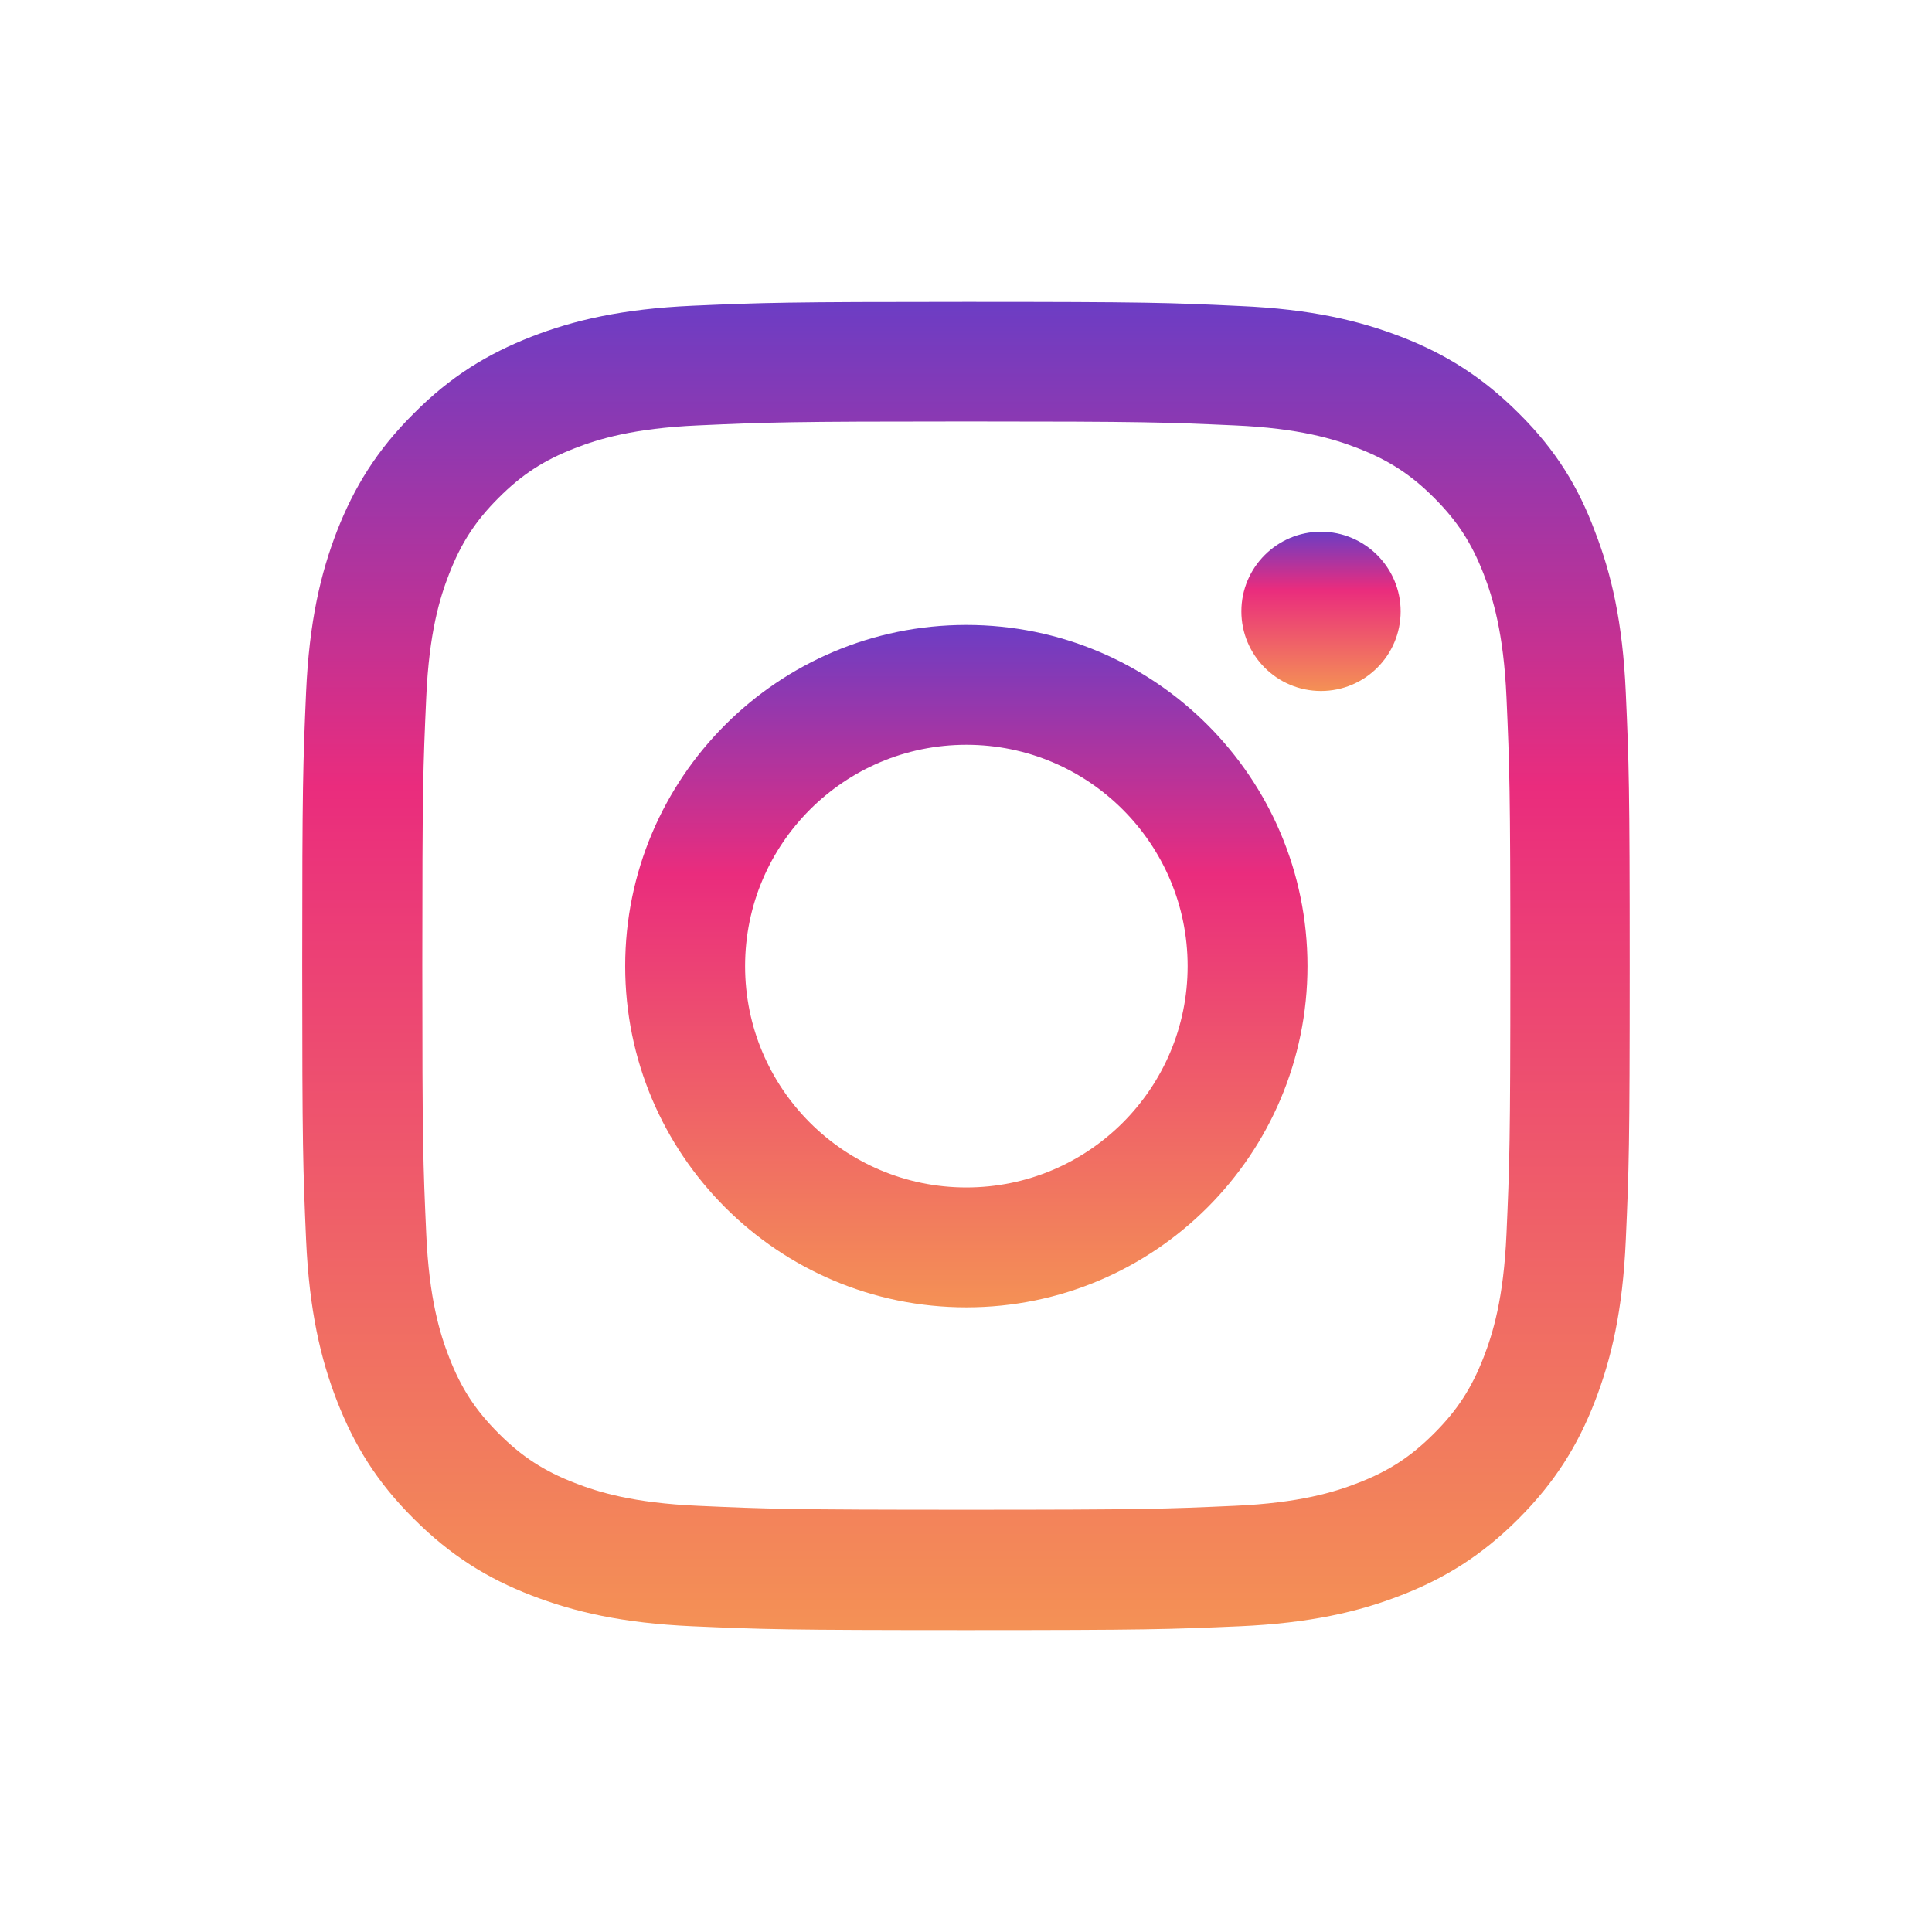
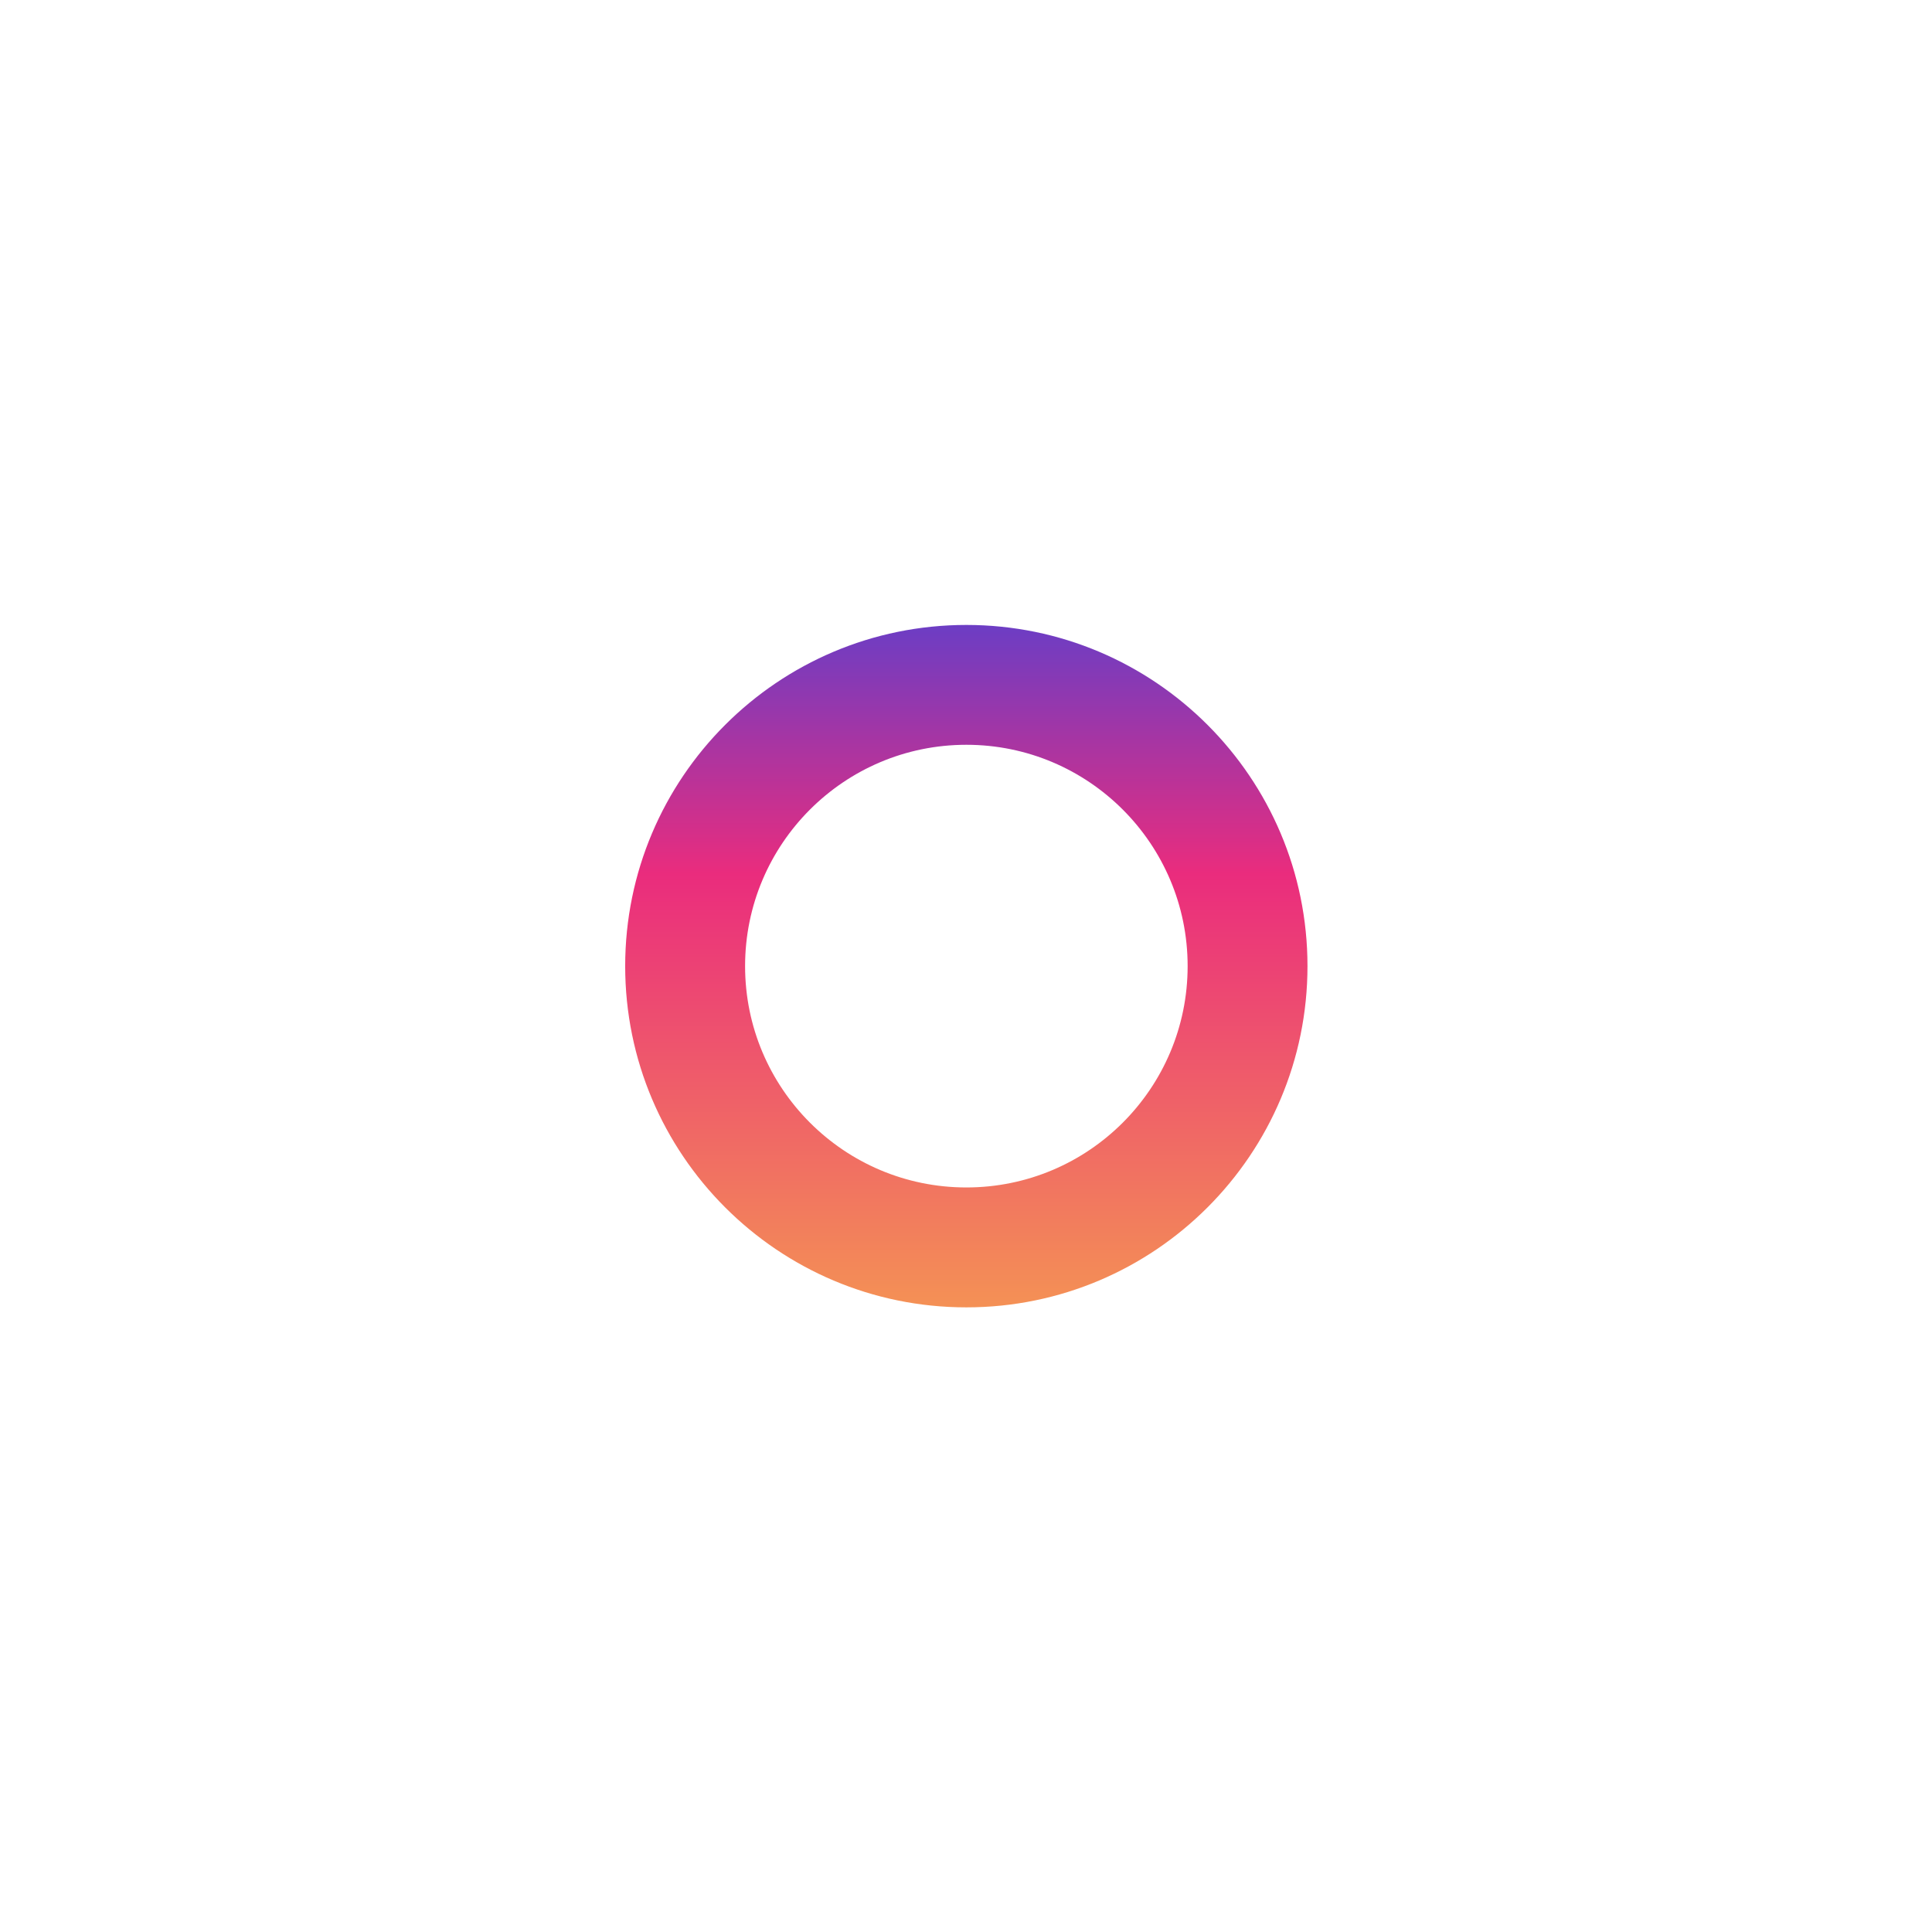
<svg xmlns="http://www.w3.org/2000/svg" width="32" height="32" viewBox="0 0 32 32" fill="none">
-   <path d="M16.006 6.981C18.945 6.981 19.293 6.994 20.449 7.046C21.523 7.093 22.103 7.273 22.49 7.424C23.001 7.622 23.371 7.862 23.753 8.245C24.14 8.632 24.376 8.997 24.574 9.508C24.724 9.895 24.905 10.48 24.952 11.55C25.003 12.71 25.016 13.058 25.016 15.994C25.016 18.933 25.003 19.281 24.952 20.437C24.905 21.512 24.724 22.092 24.574 22.479C24.376 22.99 24.136 23.36 23.753 23.742C23.366 24.129 23.001 24.366 22.49 24.563C22.103 24.714 21.519 24.894 20.449 24.941C19.289 24.993 18.941 25.006 16.006 25.006C13.067 25.006 12.719 24.993 11.563 24.941C10.489 24.894 9.909 24.714 9.522 24.563C9.011 24.366 8.641 24.125 8.259 23.742C7.872 23.355 7.636 22.99 7.438 22.479C7.287 22.092 7.107 21.508 7.06 20.437C7.008 19.277 6.995 18.929 6.995 15.994C6.995 13.054 7.008 12.706 7.06 11.55C7.107 10.475 7.287 9.895 7.438 9.508C7.636 8.997 7.876 8.627 8.259 8.245C8.645 7.858 9.011 7.622 9.522 7.424C9.909 7.273 10.493 7.093 11.563 7.046C12.719 6.994 13.067 6.981 16.006 6.981ZM16.006 5C13.02 5 12.646 5.013 11.473 5.064C10.304 5.116 9.5 5.305 8.804 5.576C8.078 5.86 7.464 6.233 6.854 6.848C6.239 7.458 5.865 8.073 5.582 8.795C5.311 9.495 5.122 10.295 5.07 11.464C5.019 12.641 5.006 13.015 5.006 16.002C5.006 18.989 5.019 19.363 5.07 20.536C5.122 21.705 5.311 22.509 5.582 23.205C5.865 23.931 6.239 24.546 6.854 25.156C7.464 25.767 8.078 26.145 8.8 26.424C9.5 26.695 10.3 26.884 11.468 26.936C12.641 26.987 13.015 27 16.002 27C18.988 27 19.362 26.987 20.535 26.936C21.703 26.884 22.507 26.695 23.203 26.424C23.925 26.145 24.54 25.767 25.15 25.156C25.76 24.546 26.138 23.931 26.417 23.209C26.688 22.509 26.877 21.709 26.928 20.541C26.98 19.367 26.993 18.993 26.993 16.006C26.993 13.02 26.98 12.646 26.928 11.472C26.877 10.303 26.688 9.5 26.417 8.803C26.146 8.073 25.773 7.458 25.158 6.848C24.548 6.238 23.934 5.86 23.212 5.58C22.511 5.309 21.712 5.12 20.543 5.069C19.366 5.013 18.992 5 16.006 5Z" fill="url(#paint0_linear_31_11712)" />
  <path d="M16.006 10.351C12.886 10.351 10.355 12.882 10.355 16.002C10.355 19.122 12.886 21.654 16.006 21.654C19.125 21.654 21.656 19.122 21.656 16.002C21.656 12.882 19.125 10.351 16.006 10.351ZM16.006 19.668C13.982 19.668 12.341 18.026 12.341 16.002C12.341 13.978 13.982 12.336 16.006 12.336C18.03 12.336 19.671 13.978 19.671 16.002C19.671 18.026 18.03 19.668 16.006 19.668Z" fill="url(#paint1_linear_31_11712)" />
-   <path d="M23.199 10.126C23.199 10.857 22.606 11.445 21.88 11.445C21.149 11.445 20.561 10.852 20.561 10.126C20.561 9.396 21.154 8.807 21.88 8.807C22.606 8.807 23.199 9.4 23.199 10.126Z" fill="url(#paint2_linear_31_11712)" />
  <defs>
    <linearGradient id="paint0_linear_31_11712" x1="15.999" y1="5" x2="15.999" y2="27" gradientUnits="userSpaceOnUse">
      <stop stop-color="#6C3DC4" />
      <stop offset="0.365" stop-color="#EA2C7D" />
      <stop offset="1" stop-color="#F49155" />
    </linearGradient>
    <linearGradient id="paint1_linear_31_11712" x1="16.006" y1="10.351" x2="16.006" y2="21.654" gradientUnits="userSpaceOnUse">
      <stop stop-color="#6C3DC4" />
      <stop offset="0.365" stop-color="#EA2C7D" />
      <stop offset="1" stop-color="#F49155" />
    </linearGradient>
    <linearGradient id="paint2_linear_31_11712" x1="21.88" y1="8.807" x2="21.88" y2="11.445" gradientUnits="userSpaceOnUse">
      <stop stop-color="#6C3DC4" />
      <stop offset="0.365" stop-color="#EA2C7D" />
      <stop offset="1" stop-color="#F49155" />
    </linearGradient>
  </defs>
</svg>